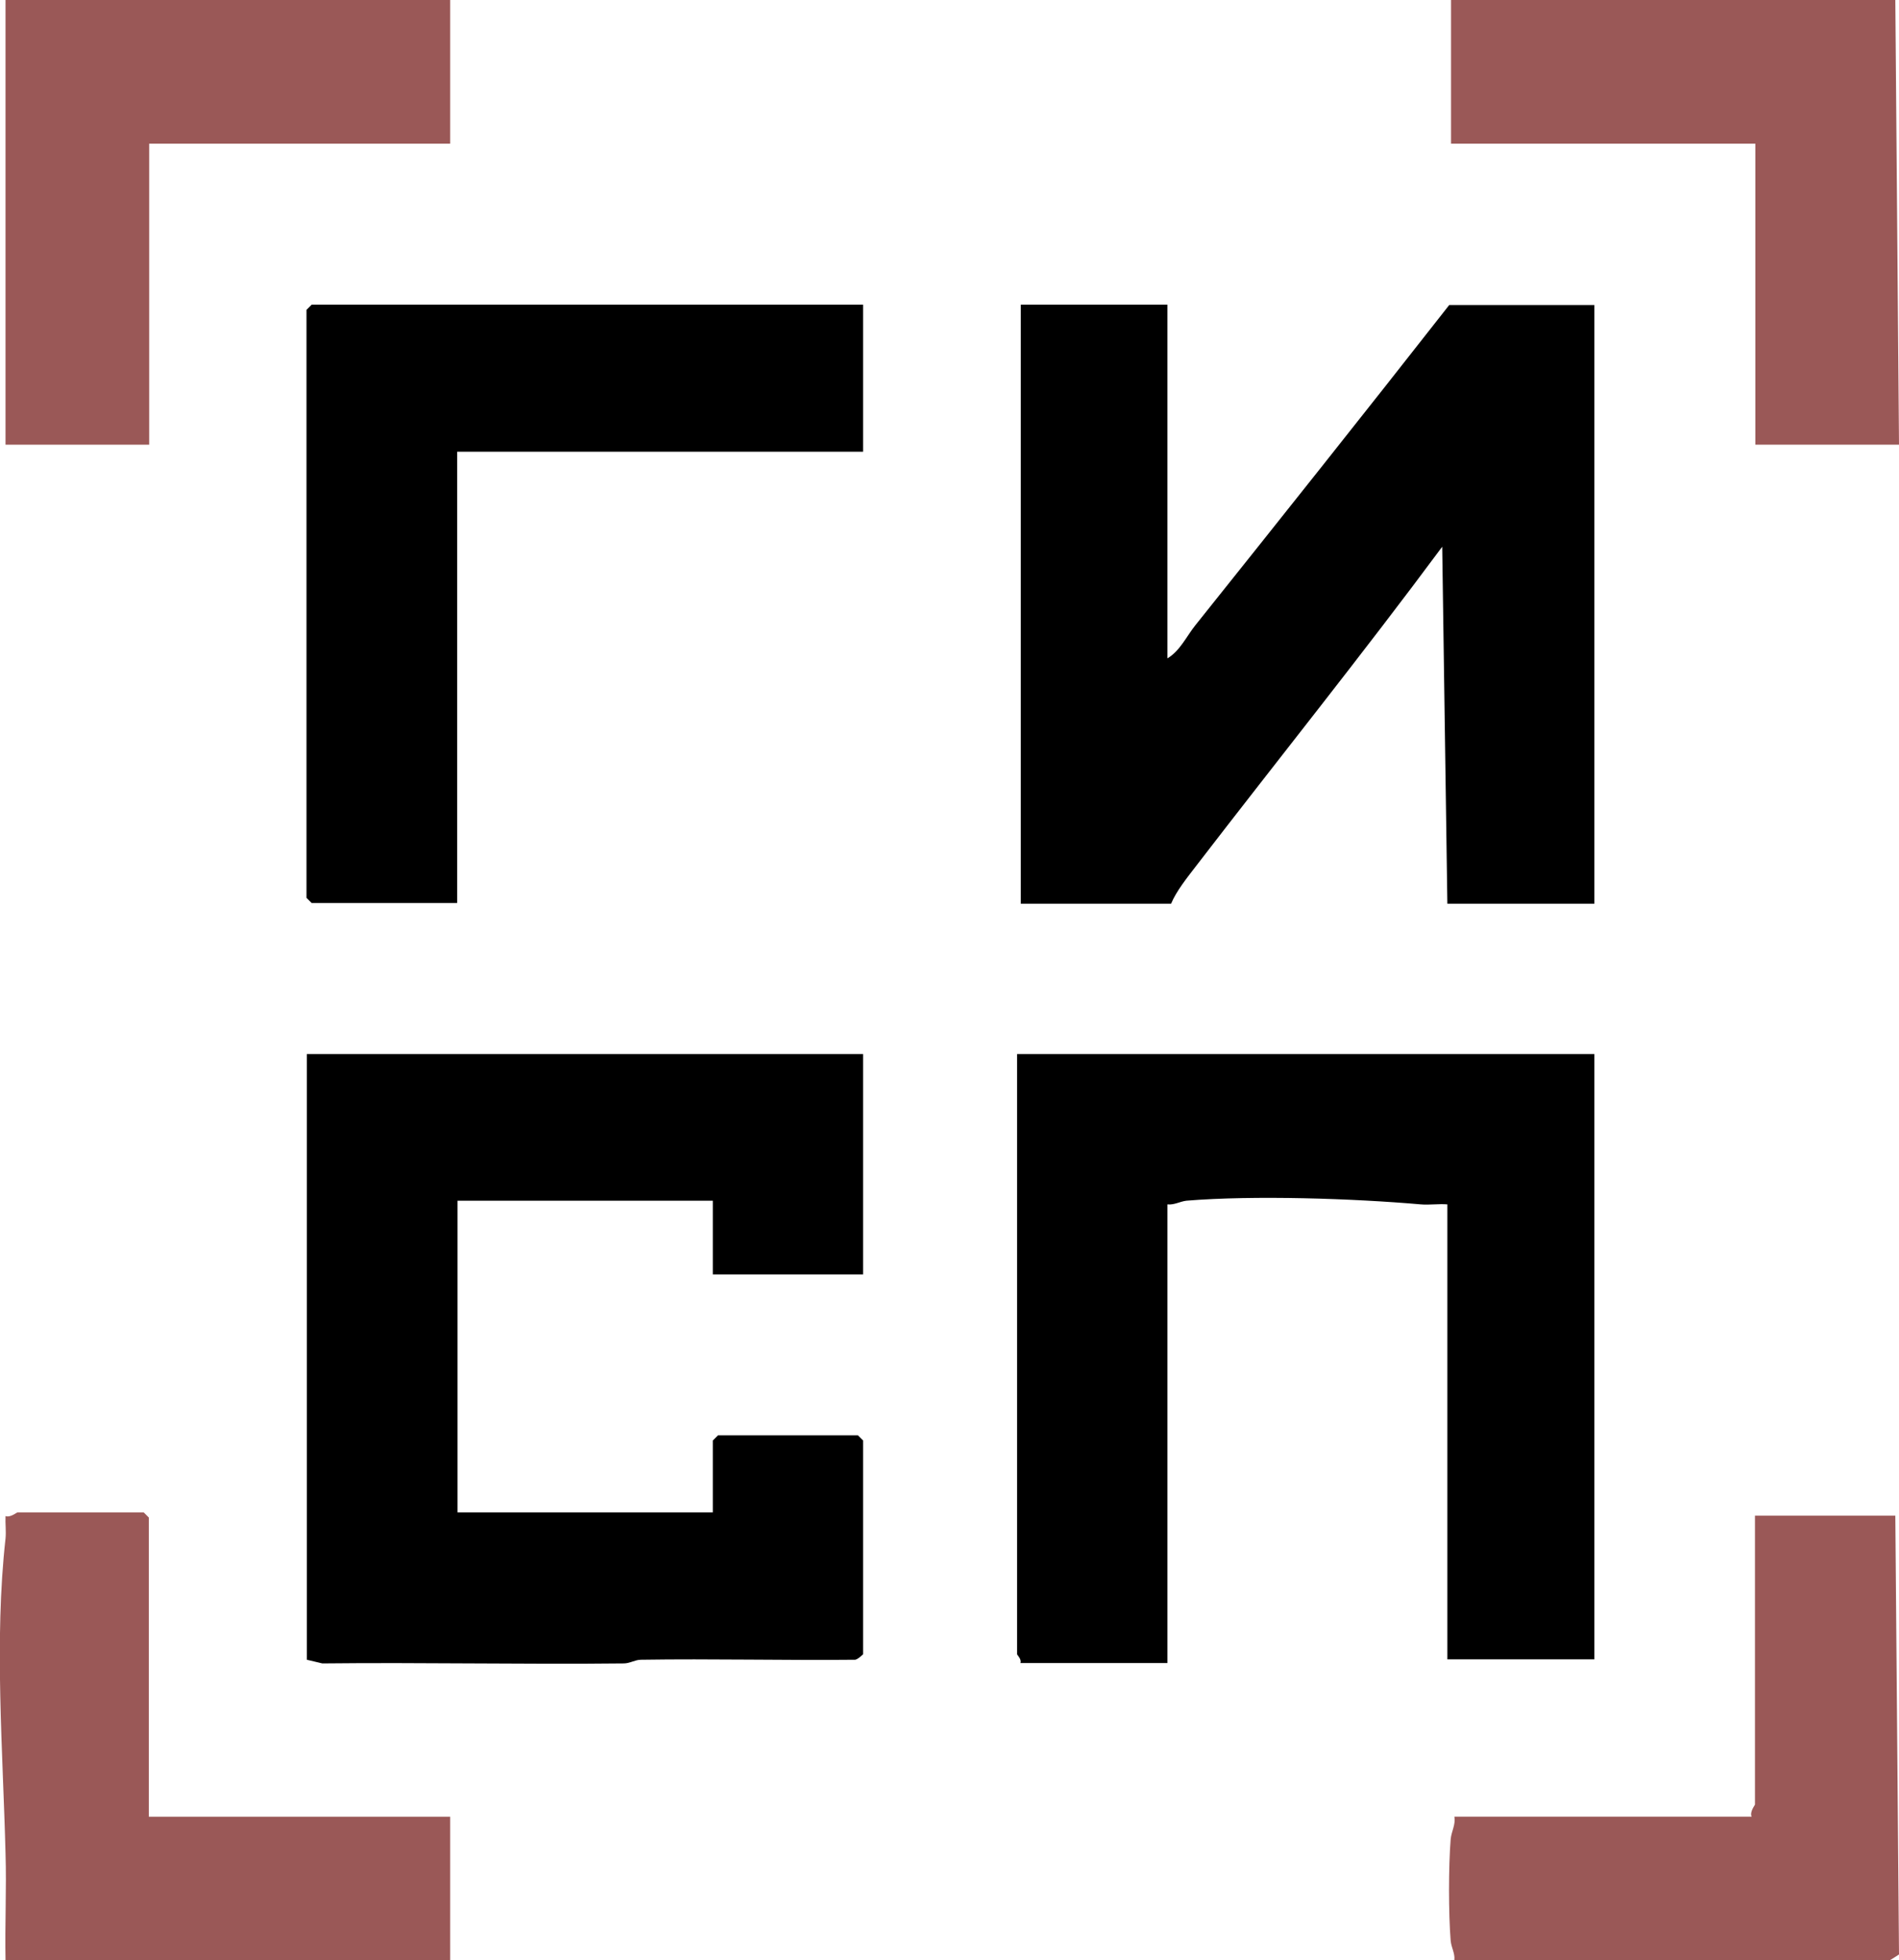
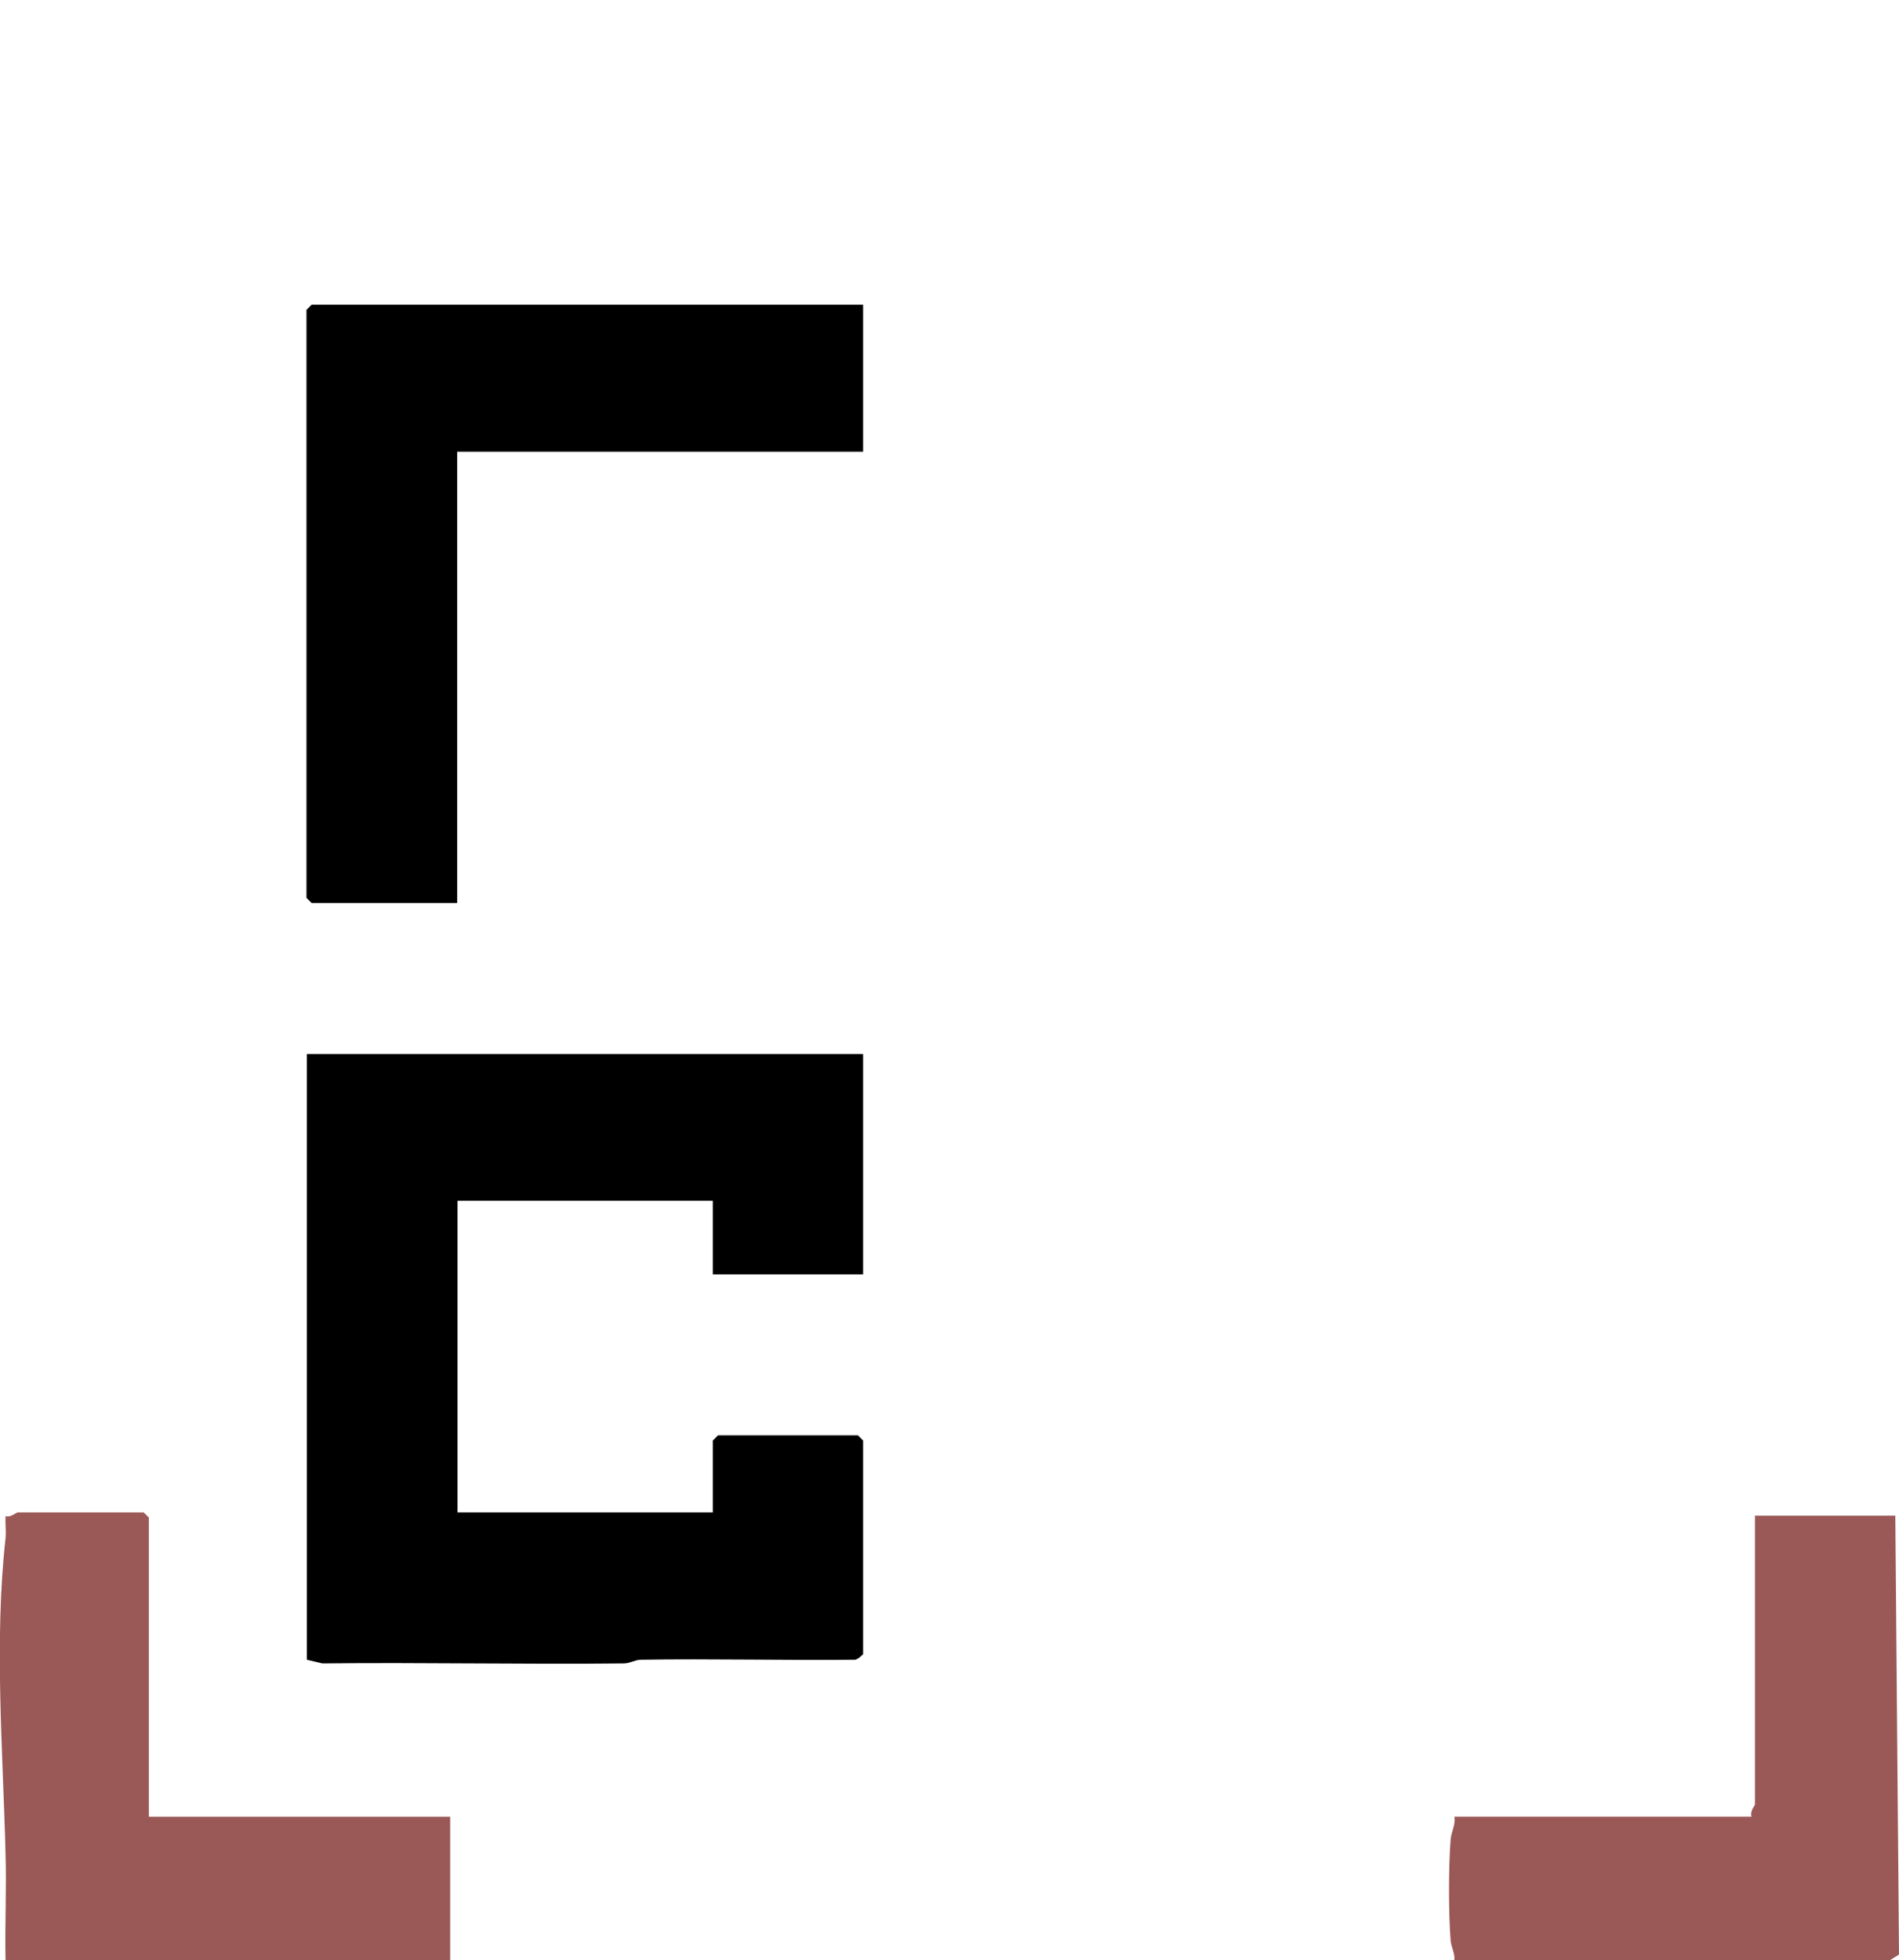
<svg xmlns="http://www.w3.org/2000/svg" id="Layer_2" data-name="Layer 2" viewBox="0 0 51.55 53.2">
  <defs>
    <style> .cls-1 { fill: #9a5857; } </style>
  </defs>
  <g id="Layer_1-2" data-name="Layer 1">
    <g>
-       <path d="M31.69,8.27v9.6c.34-.2.52-.6.76-.9,2.31-2.89,4.61-5.78,6.89-8.69h3.94v16.25h-3.99l-.14-9.69c-2.18,2.94-4.47,5.79-6.7,8.69-.23.3-.52.66-.66,1h-4.08V8.27h3.99Z" />
-       <path d="M43.28,28.6v16.44h-3.99v-12.35c-.23-.02-.49.02-.72,0-1.83-.16-4.53-.25-6.36-.1-.18.02-.33.12-.52.1v12.45h-3.99c.04-.1-.09-.22-.09-.24v-16.29h15.67Z" />
      <g>
        <path d="M23.43,28.6v5.99h-4.08v-2h-6.93v8.46h6.93v-1.95l.14-.14h3.8l.14.14v5.8s-.16.16-.23.15c-1.93.02-3.87-.03-5.8,0-.16,0-.3.1-.47.1-2.73.03-5.45-.03-8.18,0l-.42-.1v-16.44h15.1Z" />
        <polygon points="23.43 8.27 23.43 12.26 12.41 12.26 12.41 24.51 8.46 24.51 8.32 24.37 8.32 8.41 8.46 8.27 23.43 8.27" />
      </g>
      <g>
-         <polygon class="cls-1" points="12.22 0 12.22 3.9 4.05 3.9 4.05 12.07 .15 12.07 .15 0 12.22 0" />
-         <polygon class="cls-1" points="39.39 0 51.45 0 51.55 12.07 47.65 12.07 47.65 3.9 39.39 3.9 39.39 0" />
-       </g>
+         </g>
      <g>
-         <path class="cls-1" d="M4.05,49.31h8.17v3.9H.15c-.02-.96.03-1.94,0-2.9-.07-2.79-.31-5.77,0-8.55.02-.2-.01-.41,0-.61.13.05.3-.1.33-.1h3.42l.14.14v8.12Z" />
+         <path class="cls-1" d="M4.05,49.31h8.17v3.9H.15c-.02-.96.03-1.94,0-2.9-.07-2.79-.31-5.77,0-8.55.02-.2-.01-.41,0-.61.13.05.3-.1.33-.1h3.42l.14.14v8.12" />
        <path class="cls-1" d="M51.45,41.14l.1,11.91s-.23.15-.24.15h-11.83c.02-.18-.08-.33-.1-.52-.06-.74-.06-2.02,0-2.76.02-.21.14-.4.1-.61h8.07c-.06-.13.09-.31.09-.33v-7.84h3.8Z" />
      </g>
    </g>
  </g>
</svg>